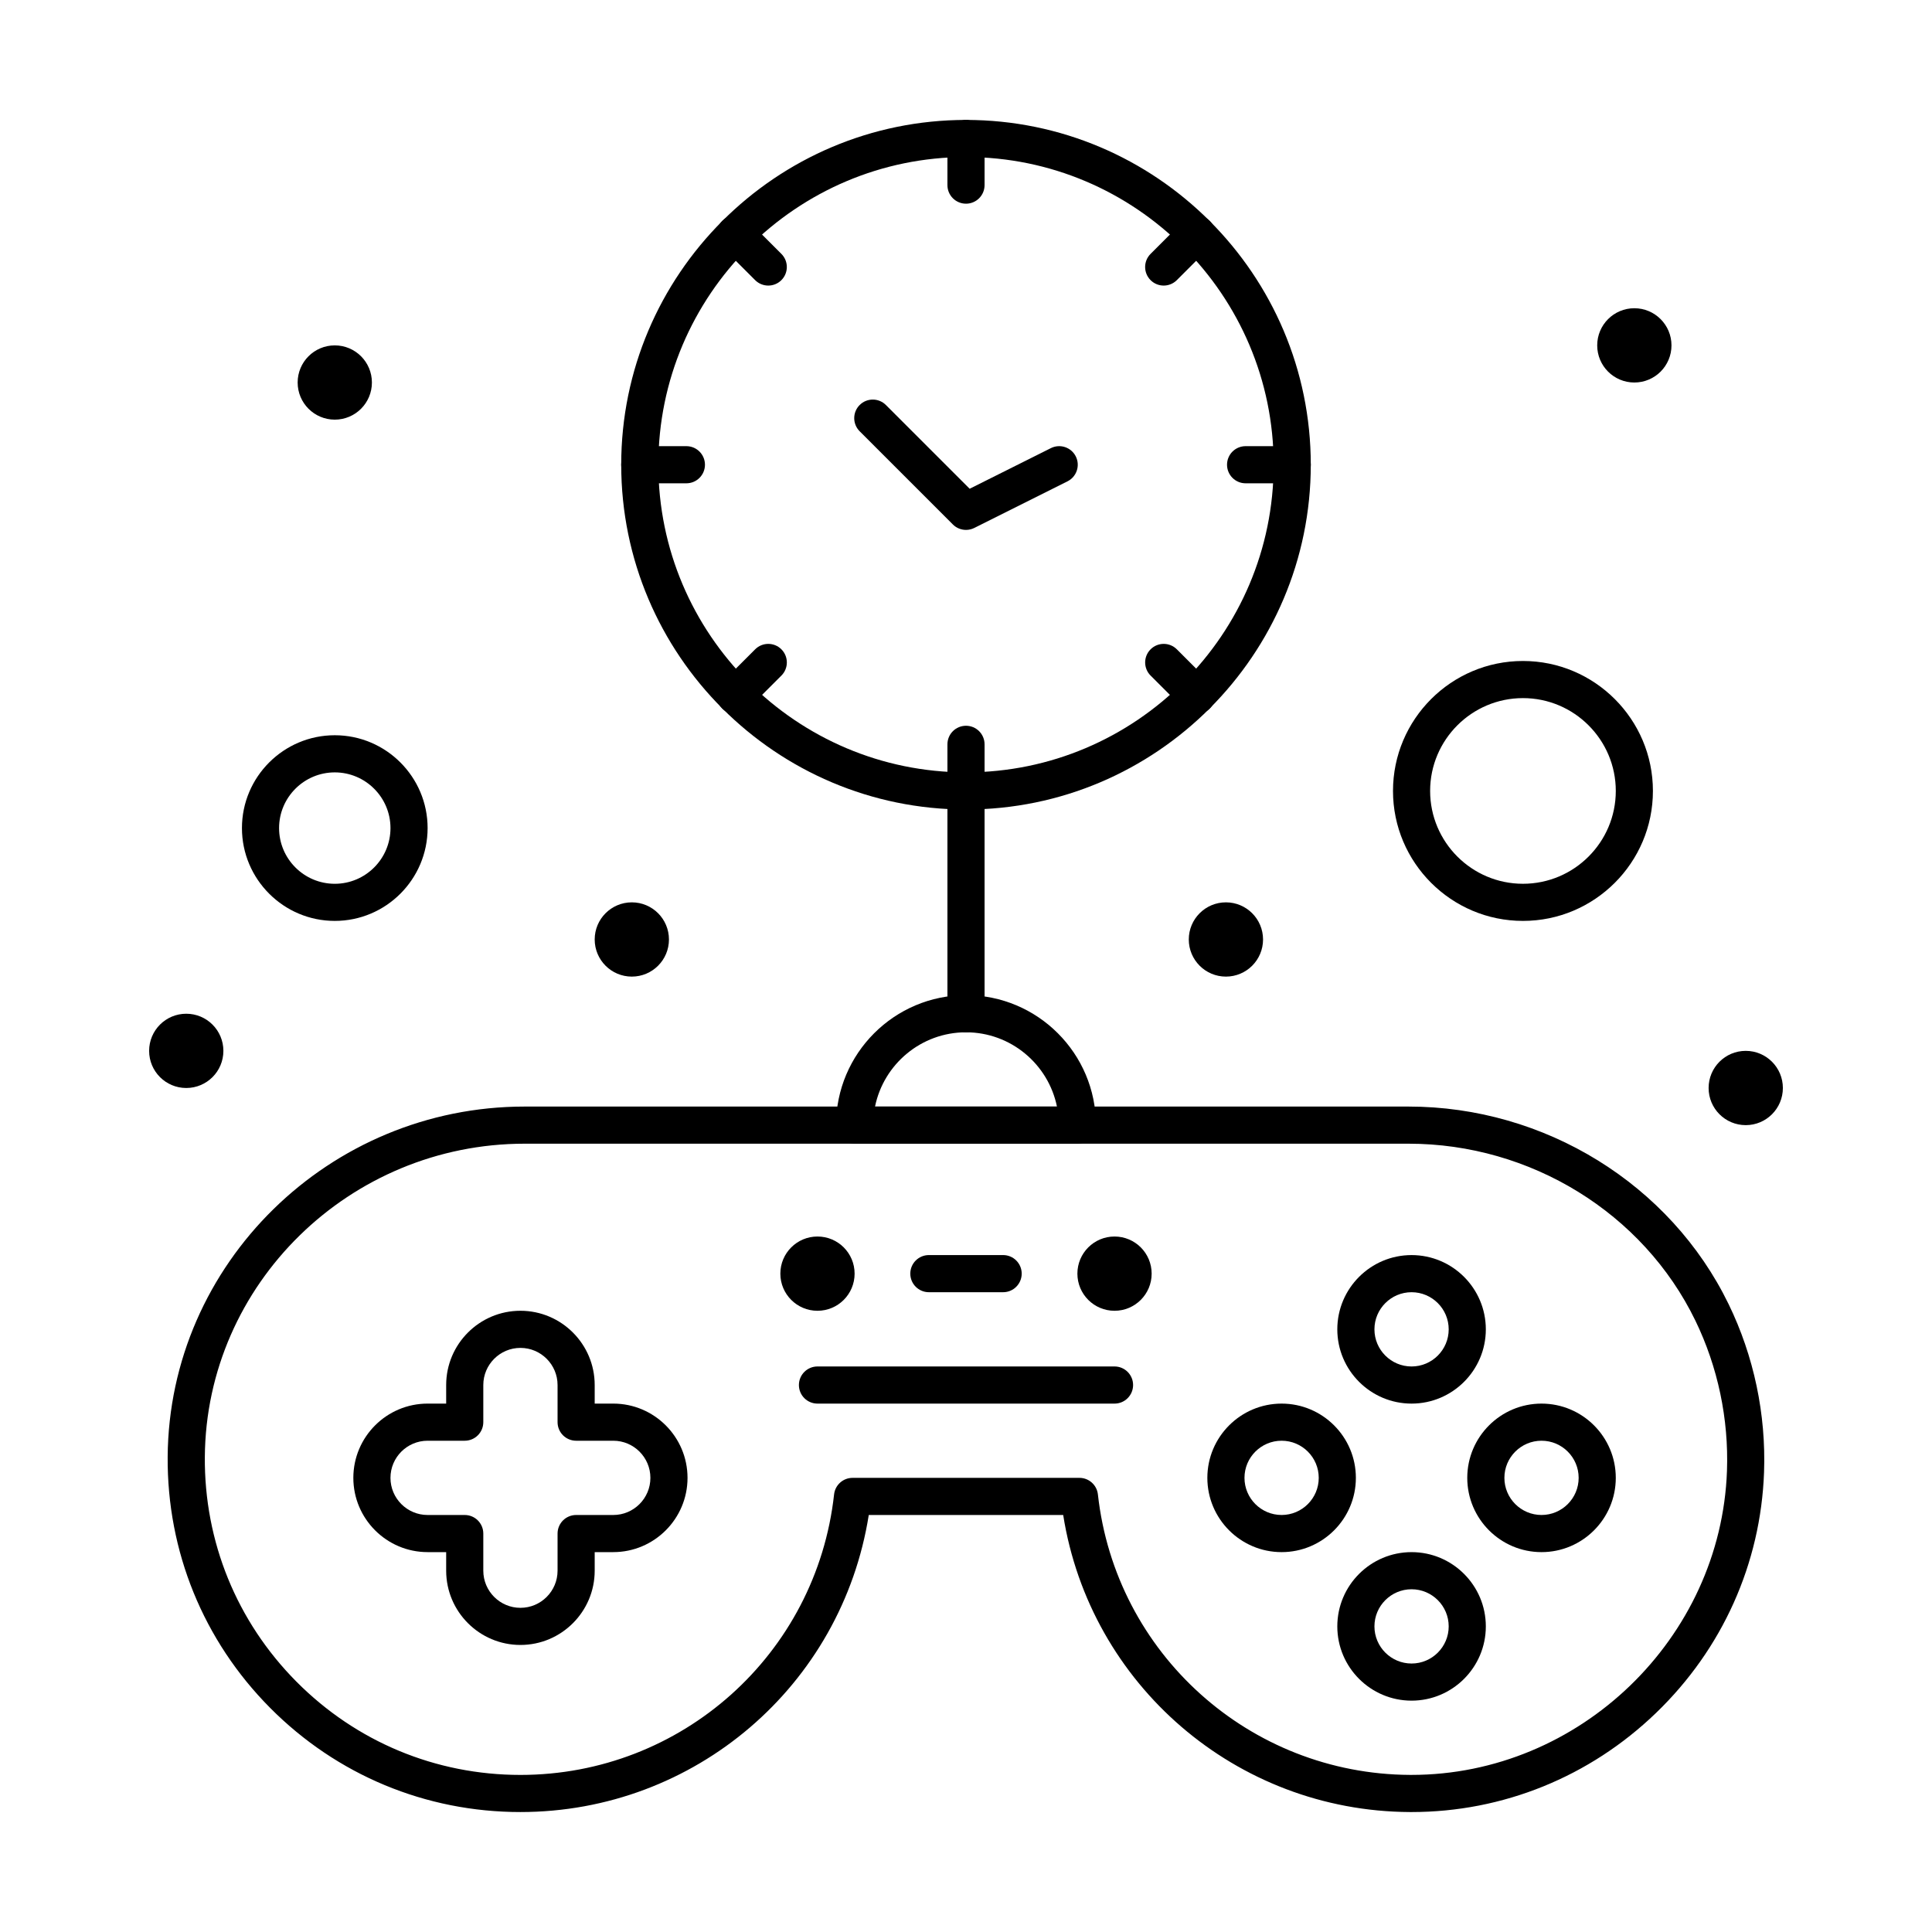
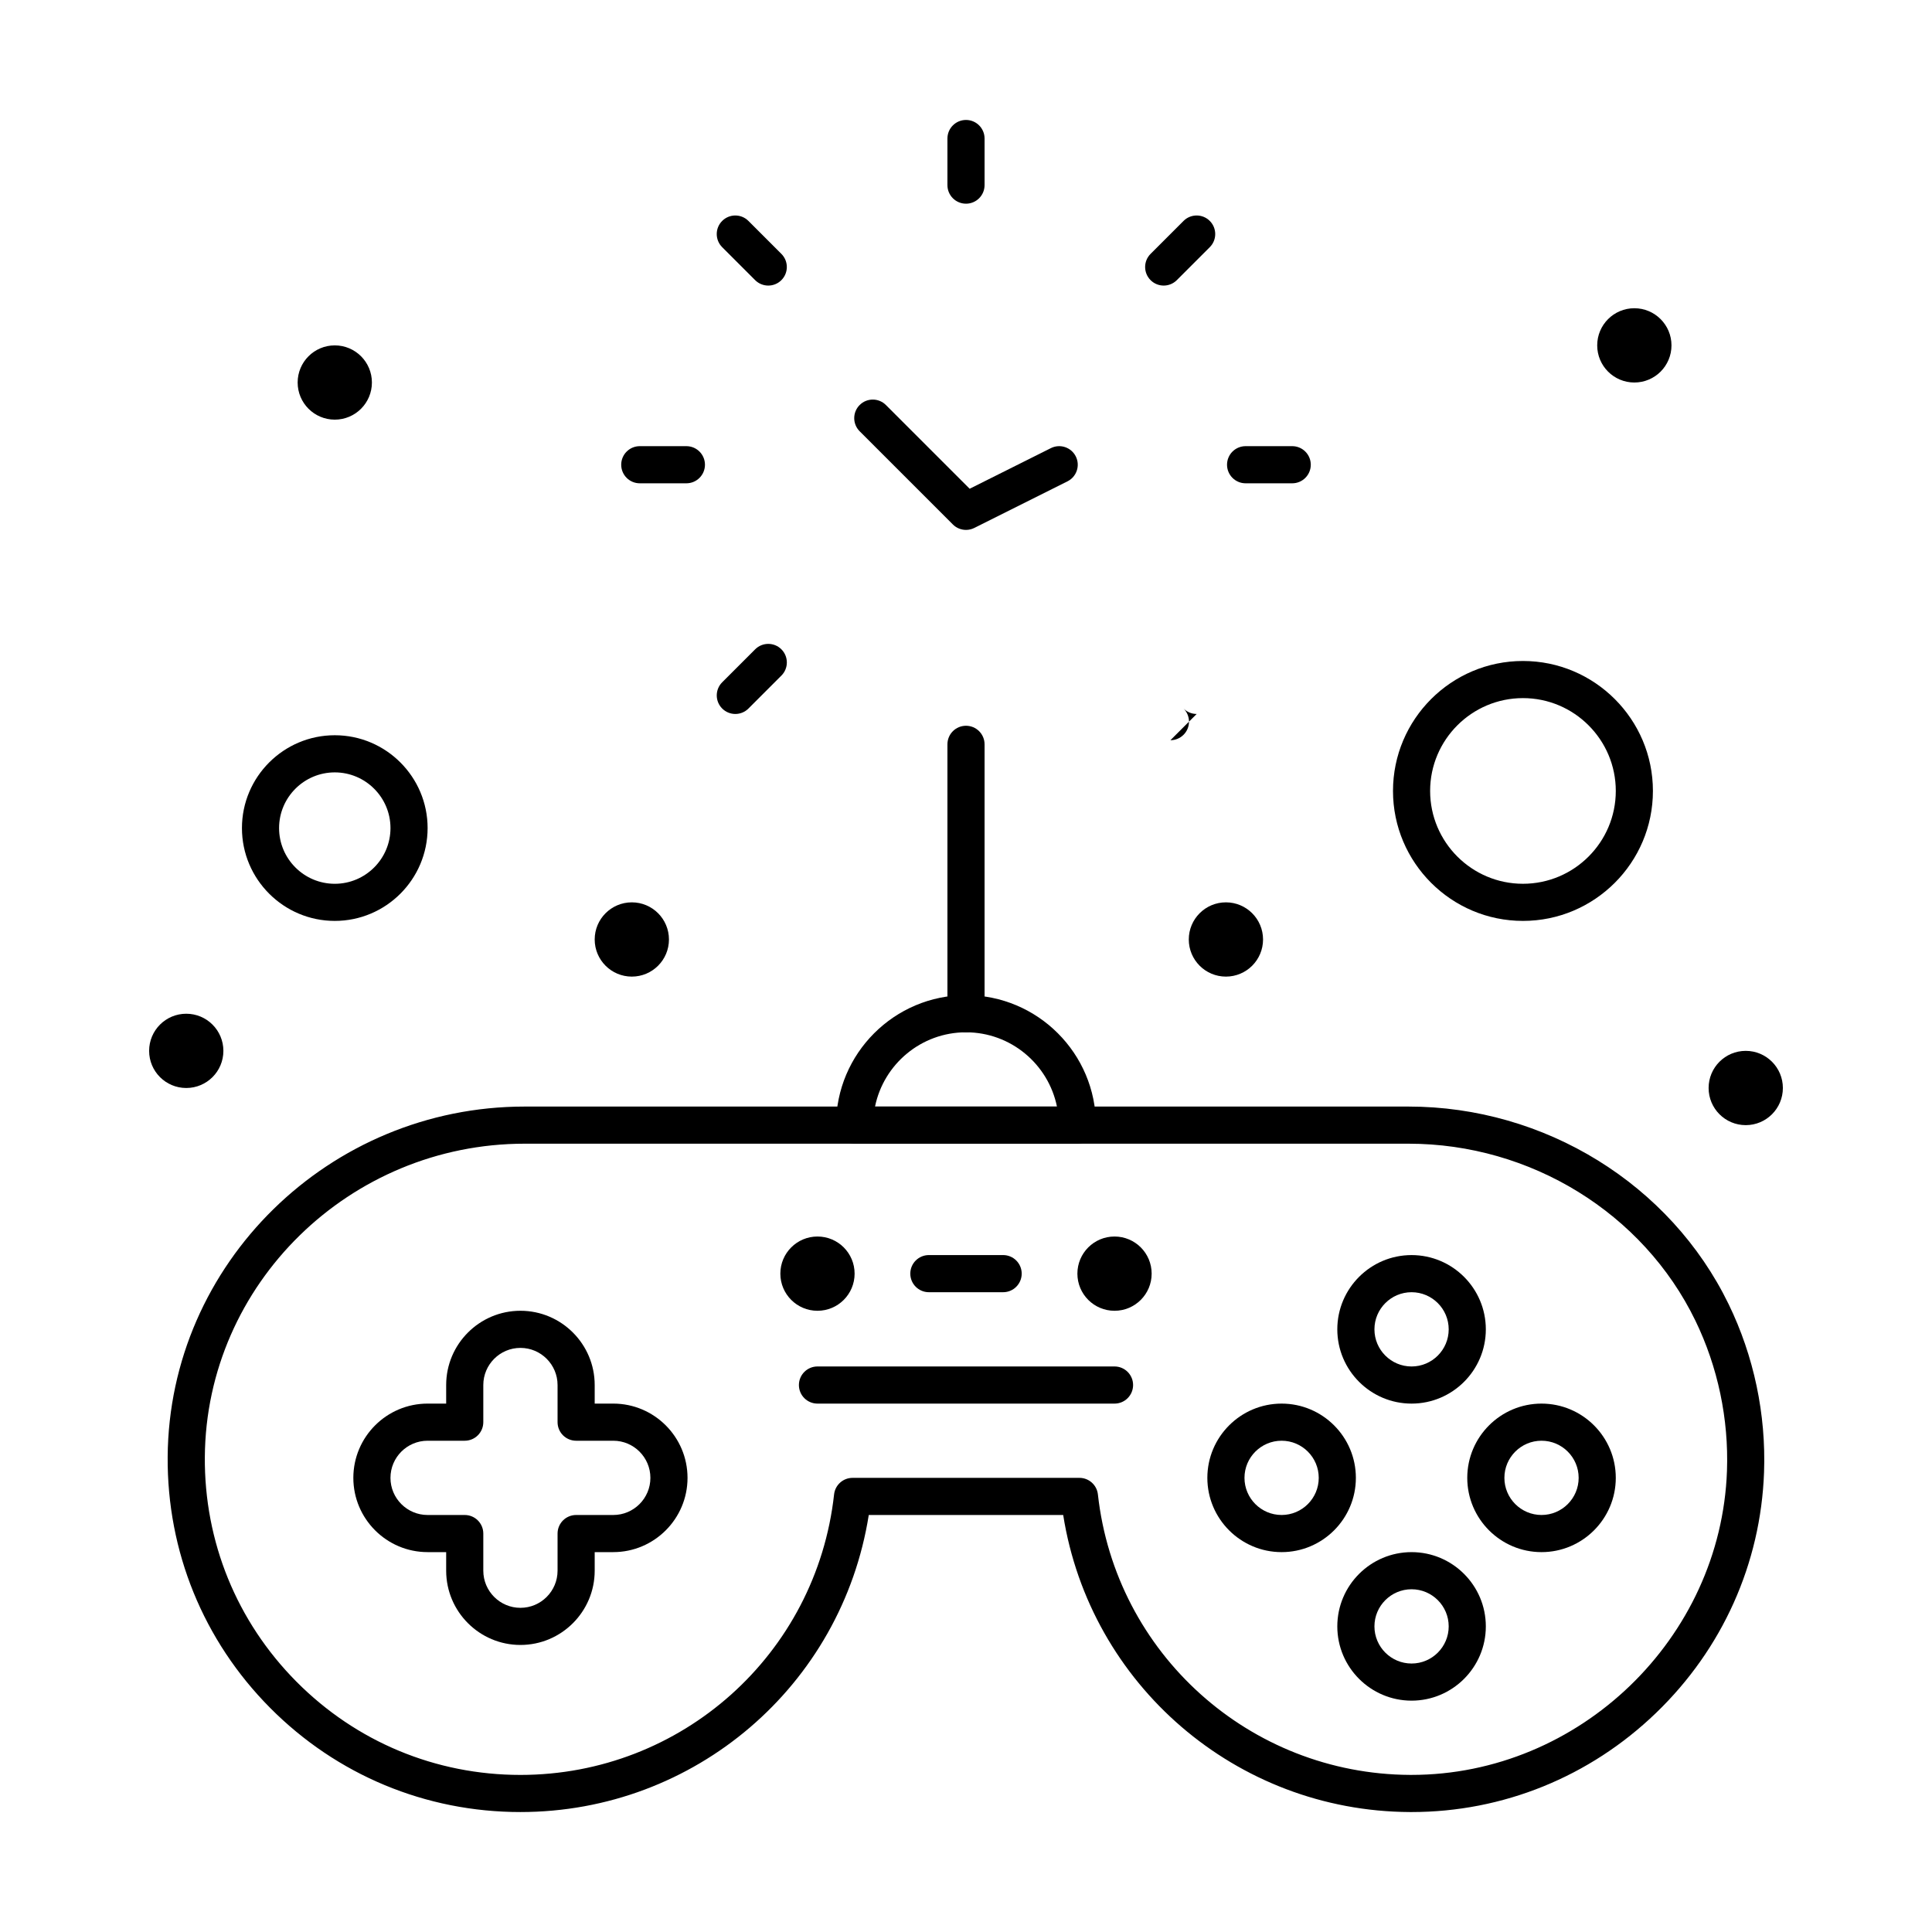
<svg xmlns="http://www.w3.org/2000/svg" fill="#000000" width="800px" height="800px" version="1.1" viewBox="144 144 512 512">
  <g>
    <path d="m518.07 624.21h-0.004-0.465c-46.004-0.227-84.734-33.762-91.844-78.719h-51.527c-7.137 45.18-46.07 78.719-92.316 78.719-25.102 0-48.664-9.812-66.348-27.625-17.684-17.812-27.316-41.453-27.133-66.562 0.379-51.156 42.812-92.773 94.59-92.773h234.24c36.102 0 69.41 20.57 84.859 52.406 6.68 13.754 9.918 29.141 9.367 44.504-0.867 24.195-11.035 46.848-28.633 63.793-17.574 16.934-40.59 26.258-64.789 26.258zm-148.14-88.562h60.133c2.508 0 4.613 1.887 4.891 4.379 4.664 42.172 40.215 74.129 82.699 74.34h0.418c44.5 0.004 82-36.137 83.594-80.562 0.492-13.758-2.406-27.539-8.383-39.852-13.816-28.469-43.648-46.863-76.008-46.863h-234.24c-46.391 0-84.41 37.234-84.75 83.004-0.168 22.469 8.453 43.617 24.273 59.559 15.824 15.941 36.902 24.719 59.363 24.719 42.703 0 78.438-31.961 83.121-74.34 0.277-2.496 2.383-4.383 4.891-4.383z" />
    <path d="m281.92 579.93c-10.852 0-19.68-8.828-19.68-19.68v-4.922h-4.922c-10.852 0-19.68-8.828-19.68-19.68 0-10.852 8.828-19.68 19.68-19.68h4.922v-4.922c0-10.852 8.828-19.68 19.68-19.68 10.852 0 19.68 8.828 19.68 19.68v4.922h4.922c10.852 0 19.68 8.828 19.68 19.68 0 10.852-8.828 19.68-19.68 19.68h-4.922v4.922c0 10.852-8.828 19.68-19.68 19.68zm-24.602-54.121c-5.426 0-9.84 4.414-9.84 9.84 0 5.426 4.414 9.84 9.84 9.84h9.84c2.719 0 4.922 2.203 4.922 4.922v9.84c0 5.426 4.414 9.84 9.84 9.84s9.84-4.414 9.84-9.84v-9.84c0-2.719 2.203-4.922 4.922-4.922h9.84c5.426 0 9.84-4.414 9.84-9.84 0-5.426-4.414-9.84-9.84-9.84h-9.84c-2.719 0-4.922-2.203-4.922-4.922v-9.84c0-5.426-4.414-9.84-9.84-9.84s-9.84 4.414-9.84 9.84v9.84c0 2.719-2.203 4.922-4.922 4.922z" />
    <path d="m483.64 555.33c-10.852 0-19.68-8.828-19.68-19.68 0-10.852 8.828-19.68 19.68-19.68s19.68 8.828 19.68 19.68c0 10.848-8.828 19.68-19.68 19.68zm0-29.523c-5.426 0-9.84 4.414-9.84 9.84 0 5.426 4.414 9.84 9.84 9.84s9.84-4.414 9.84-9.84c0-5.426-4.414-9.84-9.84-9.84z" />
    <path d="m552.52 555.33c-10.852 0-19.68-8.828-19.68-19.68 0-10.852 8.828-19.68 19.68-19.68 10.852 0 19.68 8.828 19.68 19.68 0 10.848-8.828 19.68-19.68 19.68zm0-29.523c-5.426 0-9.84 4.414-9.84 9.84 0 5.426 4.414 9.84 9.84 9.84s9.84-4.414 9.84-9.84c0-5.426-4.414-9.84-9.84-9.84z" />
    <path d="m518.08 515.97c-10.852 0-19.68-8.828-19.68-19.68 0-10.852 8.828-19.68 19.68-19.68s19.68 8.828 19.68 19.68c0 10.852-8.828 19.68-19.68 19.68zm0-29.52c-5.426 0-9.84 4.414-9.84 9.84 0 5.426 4.414 9.84 9.84 9.84s9.84-4.414 9.84-9.84c0-5.426-4.414-9.84-9.84-9.84z" />
    <path d="m518.08 594.69c-10.852 0-19.68-8.828-19.68-19.68 0-10.852 8.828-19.68 19.68-19.68s19.68 8.828 19.68 19.68c0 10.852-8.828 19.68-19.68 19.68zm0-29.52c-5.426 0-9.84 4.414-9.84 9.84s4.414 9.84 9.84 9.84 9.84-4.414 9.84-9.84-4.414-9.84-9.84-9.84z" />
    <path d="m439.36 515.97h-78.719c-2.719 0-4.922-2.203-4.922-4.922s2.203-4.922 4.922-4.922h78.719c2.719 0 4.922 2.203 4.922 4.922-0.004 2.723-2.203 4.922-4.922 4.922z" />
    <path d="m409.84 486.45h-19.68c-2.719 0-4.922-2.203-4.922-4.922s2.203-4.922 4.922-4.922h19.68c2.719 0 4.922 2.203 4.922 4.922-0.004 2.719-2.207 4.922-4.922 4.922z" />
    <path d="m449.2 481.53c0 5.434-4.406 9.84-9.84 9.84s-9.84-4.406-9.84-9.84c0-5.438 4.406-9.84 9.84-9.84s9.84 4.402 9.84 9.84" />
    <path d="m586.96 235.53c0 5.434-4.406 9.84-9.844 9.84-5.434 0-9.84-4.406-9.84-9.84 0-5.438 4.406-9.844 9.84-9.844 5.438 0 9.844 4.406 9.844 9.844" />
    <path d="m616.48 432.33c0 5.438-4.406 9.844-9.84 9.844-5.438 0-9.84-4.406-9.84-9.844 0-5.434 4.402-9.84 9.84-9.84 5.434 0 9.84 4.406 9.84 9.84" />
    <path d="m478.72 392.97c0 5.434-4.406 9.84-9.84 9.84s-9.84-4.406-9.84-9.84 4.406-9.84 9.84-9.84 9.84 4.406 9.84 9.84" />
    <path d="m321.28 392.97c0 5.434-4.406 9.84-9.84 9.84s-9.84-4.406-9.84-9.84 4.406-9.84 9.84-9.84 9.84 4.406 9.84 9.84" />
    <path d="m242.56 245.37c0 5.434-4.406 9.84-9.84 9.84s-9.84-4.406-9.84-9.84c0-5.438 4.406-9.84 9.84-9.84s9.84 4.402 9.84 9.84" />
    <path d="m203.2 422.49c0 5.438-4.406 9.84-9.84 9.84-5.438 0-9.84-4.402-9.84-9.84 0-5.434 4.402-9.84 9.84-9.84 5.434 0 9.84 4.406 9.84 9.84" />
    <path d="m370.48 481.53c0 5.434-4.402 9.84-9.84 9.84-5.434 0-9.84-4.406-9.84-9.84 0-5.438 4.406-9.84 9.84-9.84 5.438 0 9.84 4.402 9.84 9.84" />
    <path d="m400 358.53c-2.719 0-4.922-2.203-4.922-4.922v-12.352c0-2.719 2.203-4.922 4.922-4.922s4.922 2.203 4.922 4.922v12.352c-0.004 2.719-2.207 4.922-4.922 4.922z" />
    <path d="m400 197.98c-2.719 0-4.922-2.203-4.922-4.922v-12.348c0-2.719 2.203-4.922 4.922-4.922s4.922 2.203 4.922 4.922v12.352c-0.004 2.715-2.207 4.918-4.922 4.918z" />
    <path d="m325.9 272.08h-12.352c-2.719 0-4.922-2.203-4.922-4.922s2.203-4.922 4.922-4.922h12.352c2.719 0 4.922 2.203 4.922 4.922-0.004 2.719-2.207 4.922-4.922 4.922z" />
    <path d="m486.45 272.08h-12.352c-2.719 0-4.922-2.203-4.922-4.922s2.203-4.922 4.922-4.922h12.352c2.719 0 4.922 2.203 4.922 4.922s-2.203 4.922-4.922 4.922z" />
    <path d="m338.87 333.21c-1.258 0-2.519-0.48-3.481-1.441-1.922-1.922-1.922-5.039 0-6.957l8.734-8.734c1.922-1.922 5.035-1.922 6.957 0s1.922 5.039 0 6.957l-8.734 8.734c-0.957 0.961-2.219 1.441-3.477 1.441z" />
    <path d="m452.39 219.68c-1.258 0-2.519-0.48-3.477-1.441-1.922-1.922-1.922-5.039 0-6.957l8.734-8.734c1.918-1.922 5.039-1.922 6.957 0 1.922 1.922 1.922 5.039 0 6.957l-8.734 8.734c-0.961 0.961-2.223 1.441-3.481 1.441z" />
    <path d="m347.6 219.68c-1.258 0-2.519-0.48-3.481-1.441l-8.734-8.734c-1.922-1.922-1.922-5.039 0-6.957 1.922-1.922 5.035-1.922 6.957 0l8.734 8.734c1.922 1.922 1.922 5.039 0 6.957-0.957 0.961-2.219 1.441-3.477 1.441z" />
-     <path d="m461.13 333.21c-1.258 0-2.519-0.48-3.477-1.441l-8.734-8.734c-1.922-1.922-1.922-5.039 0-6.957 1.918-1.922 5.039-1.922 6.957 0l8.734 8.734c1.922 1.922 1.922 5.039 0 6.957-0.961 0.961-2.223 1.441-3.481 1.441z" />
+     <path d="m461.13 333.21c-1.258 0-2.519-0.48-3.477-1.441l-8.734-8.734l8.734 8.734c1.922 1.922 1.922 5.039 0 6.957-0.961 0.961-2.223 1.441-3.481 1.441z" />
    <path d="m400 284.43c-1.277 0-2.535-0.496-3.481-1.441l-24.699-24.699c-1.922-1.922-1.922-5.039 0-6.957 1.922-1.922 5.035-1.922 6.957 0l22.191 22.191 21.527-10.766c2.43-1.215 5.387-0.23 6.602 2.199 1.215 2.43 0.23 5.387-2.199 6.602l-24.699 12.352c-0.699 0.348-1.453 0.52-2.199 0.52z" />
-     <path d="m400 358.53c-50.383 0-91.371-40.988-91.371-91.371-0.004-50.387 40.988-91.375 91.371-91.375s91.371 40.988 91.371 91.371-40.988 91.375-91.371 91.375zm0-172.91c-44.957 0-81.531 36.574-81.531 81.531s36.574 81.531 81.531 81.531 81.531-36.574 81.531-81.531-36.574-81.531-81.531-81.531z" />
    <path d="m429.52 447.09h-59.039c-2.719 0-4.922-2.203-4.922-4.922 0-18.992 15.449-34.441 34.441-34.441s34.441 15.449 34.441 34.441c-0.004 2.719-2.203 4.922-4.922 4.922zm-53.629-9.84h48.211c-2.285-11.215-12.227-19.68-24.105-19.68s-21.816 8.465-24.105 19.68z" />
    <path d="m400 417.57c-2.719 0-4.922-2.203-4.922-4.922v-59.039c0-2.719 2.203-4.922 4.922-4.922s4.922 2.203 4.922 4.922v59.039c-0.004 2.719-2.207 4.922-4.922 4.922z" />
    <path d="m232.72 388.05c-13.566 0-24.602-11.035-24.602-24.602 0-13.566 11.035-24.602 24.602-24.602s24.602 11.035 24.602 24.602c-0.004 13.566-11.039 24.602-24.602 24.602zm0-39.359c-8.141 0-14.762 6.621-14.762 14.762s6.621 14.762 14.762 14.762 14.762-6.621 14.762-14.762c-0.004-8.141-6.625-14.762-14.762-14.762z" />
    <path d="m547.6 388.05c-18.992 0-34.441-15.449-34.441-34.441s15.449-34.441 34.441-34.441c18.992 0 34.441 15.449 34.441 34.441s-15.449 34.441-34.441 34.441zm0-59.043c-13.566 0-24.602 11.035-24.602 24.602s11.035 24.602 24.602 24.602 24.602-11.035 24.602-24.602c0-13.562-11.035-24.602-24.602-24.602z" />
  </g>
</svg>